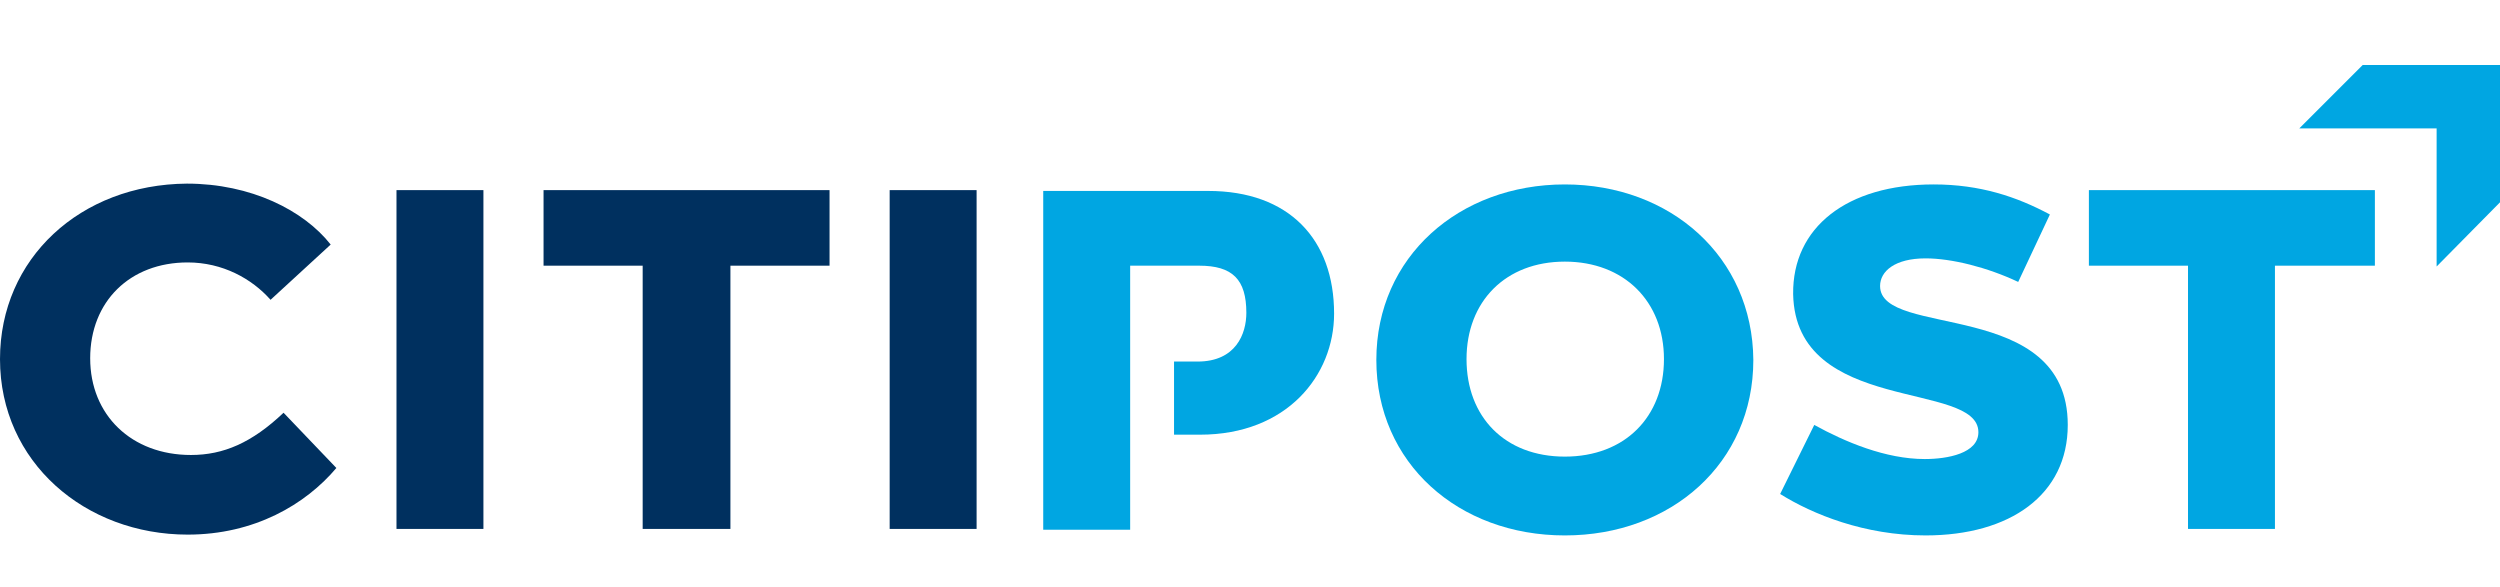
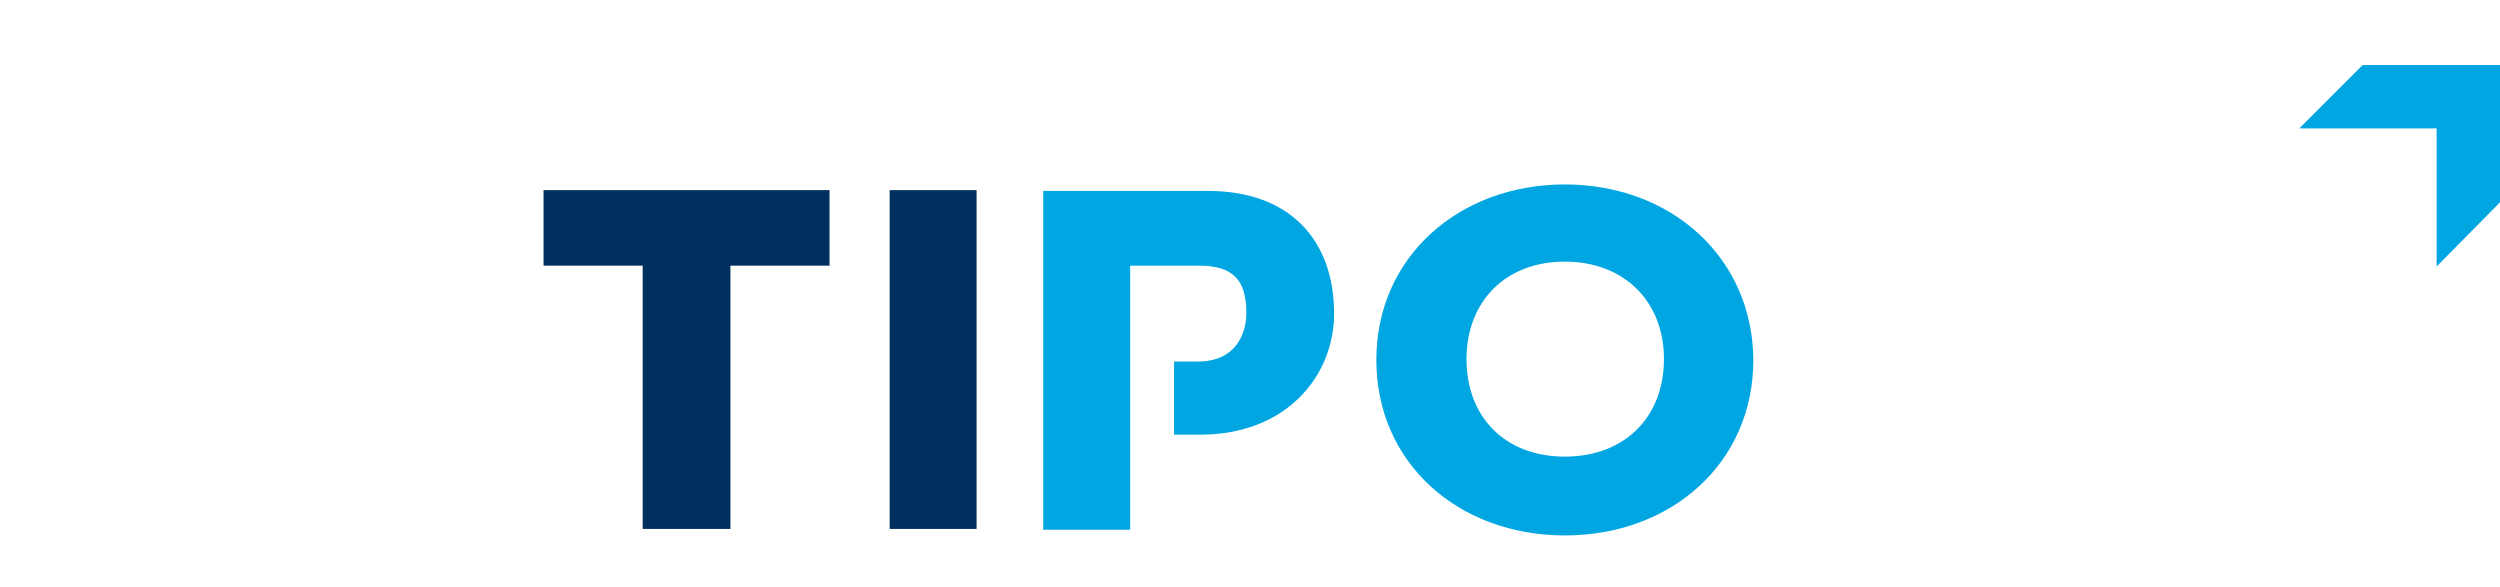
<svg xmlns="http://www.w3.org/2000/svg" version="1.1" id="Ebene_1" x="0px" y="0px" width="307.7px" height="72.3px" viewBox="0 0 307.7 72.3" style="enable-background:new 0 0 307.7 72.3;" xml:space="preserve">
  <style type="text/css">
	.st0{fill:#00A6E2;}
	.st1{fill:#00305F;}
</style>
  <g>
    <polygon class="st0" points="283,15.8 299.9,15.8 299.9,32.8 307.7,24.9 307.7,8 290.8,8  " />
    <polygon class="st1" points="66.9,32.7 79.1,32.7 79.1,65.1 89.9,65.1 89.9,32.7 102.1,32.7 102.1,23.4 66.9,23.4  " />
-     <path class="st1" d="M23.5,56c-7.3,0-12.4-4.9-12.4-11.9s4.9-11.8,12-11.8c4.3,0,7.9,2,10.2,4.6l7.4-6.8c-3.3-4.2-9.8-7.5-17.7-7.5   C9.9,22.7,0,31.8,0,44.2c0,12.7,10.5,21.6,23.1,21.6c8.2,0,14.5-3.7,18.3-8.2l-6.5-6.8C31,54.5,27.5,56,23.5,56z" />
    <rect x="109.5" y="23.4" class="st1" width="10.7" height="41.7" />
-     <rect x="48.8" y="23.4" class="st1" width="10.7" height="41.7" />
    <path class="st0" d="M192.6,22.7c-13,0-23.2,8.9-23.2,21.6s10.1,21.6,23.2,21.6s23.2-8.9,23.2-21.6   C215.7,31.6,205.6,22.7,192.6,22.7z M192.6,56.2c-7.4,0-12.1-4.9-12.1-12s4.8-12,12.1-12s12.2,4.9,12.2,12S200,56.2,192.6,56.2z" />
-     <polygon class="st0" points="257.1,23.4 257.1,32.7 269.3,32.7 269.3,65.1 280,65.1 280,32.7 292.3,32.7 292.3,23.4  " />
-     <path class="st0" d="M231.4,35.2c0-1.8,1.8-3.4,5.6-3.4c3.2,0,7.6,1.1,11.4,2.9l3.9-8.3c-4.1-2.2-8.6-3.7-14.3-3.7   c-10.7,0-17.4,5.3-17.3,13.5c0.3,14.9,22.8,10.6,22.8,17c0,2.6-3.8,3.3-6.6,3.3c-4.8,0-9.8-2.1-13.6-4.2l-4.2,8.5   c4,2.5,10.4,5.1,17.9,5.1c10.4,0,17.5-5,17.5-13.6C254.5,36.6,231.4,41.7,231.4,35.2z" />
    <path class="st0" d="M139.3,32.7h8.3c4.1,0,5.8,1.7,5.8,5.8c0,2.6-1.3,6-6,6h-2.9v9h3.2c10.7,0,16.5-7.3,16.5-14.9   c0-9.1-5.5-15.1-15.5-15.1h-20.3v41.7h10.7V32.7H139.3z" />
  </g>
</svg>